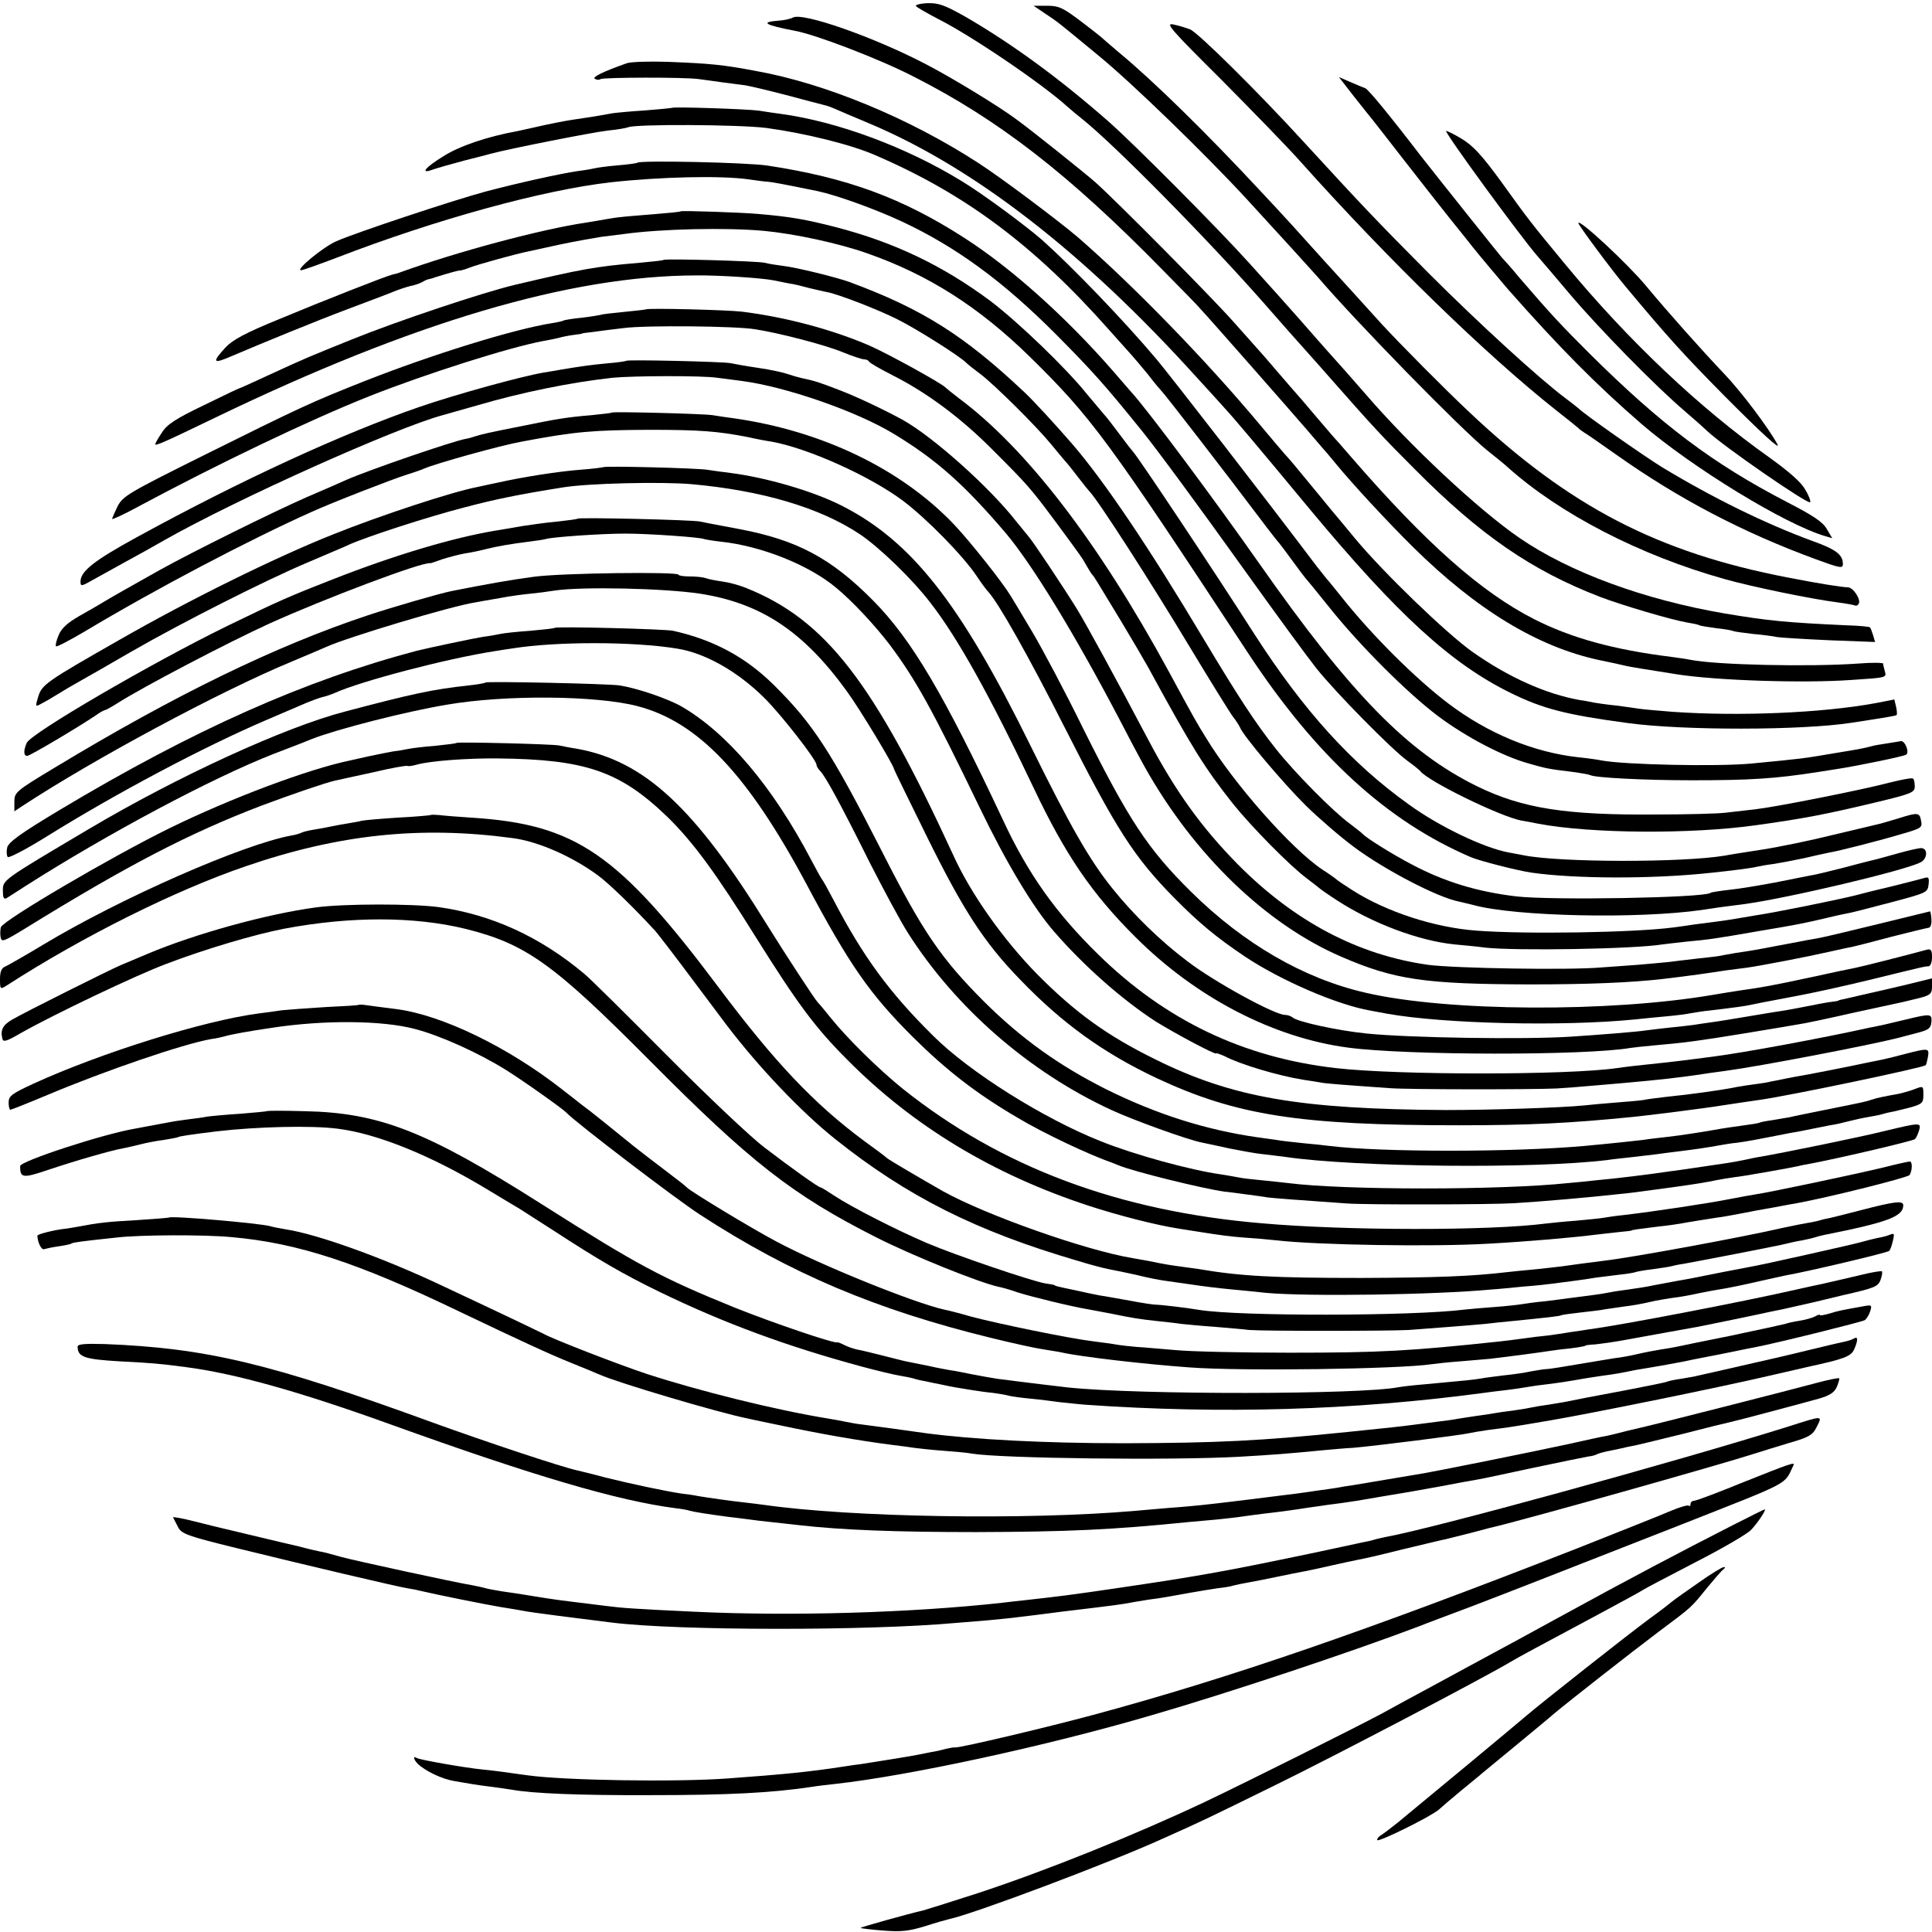
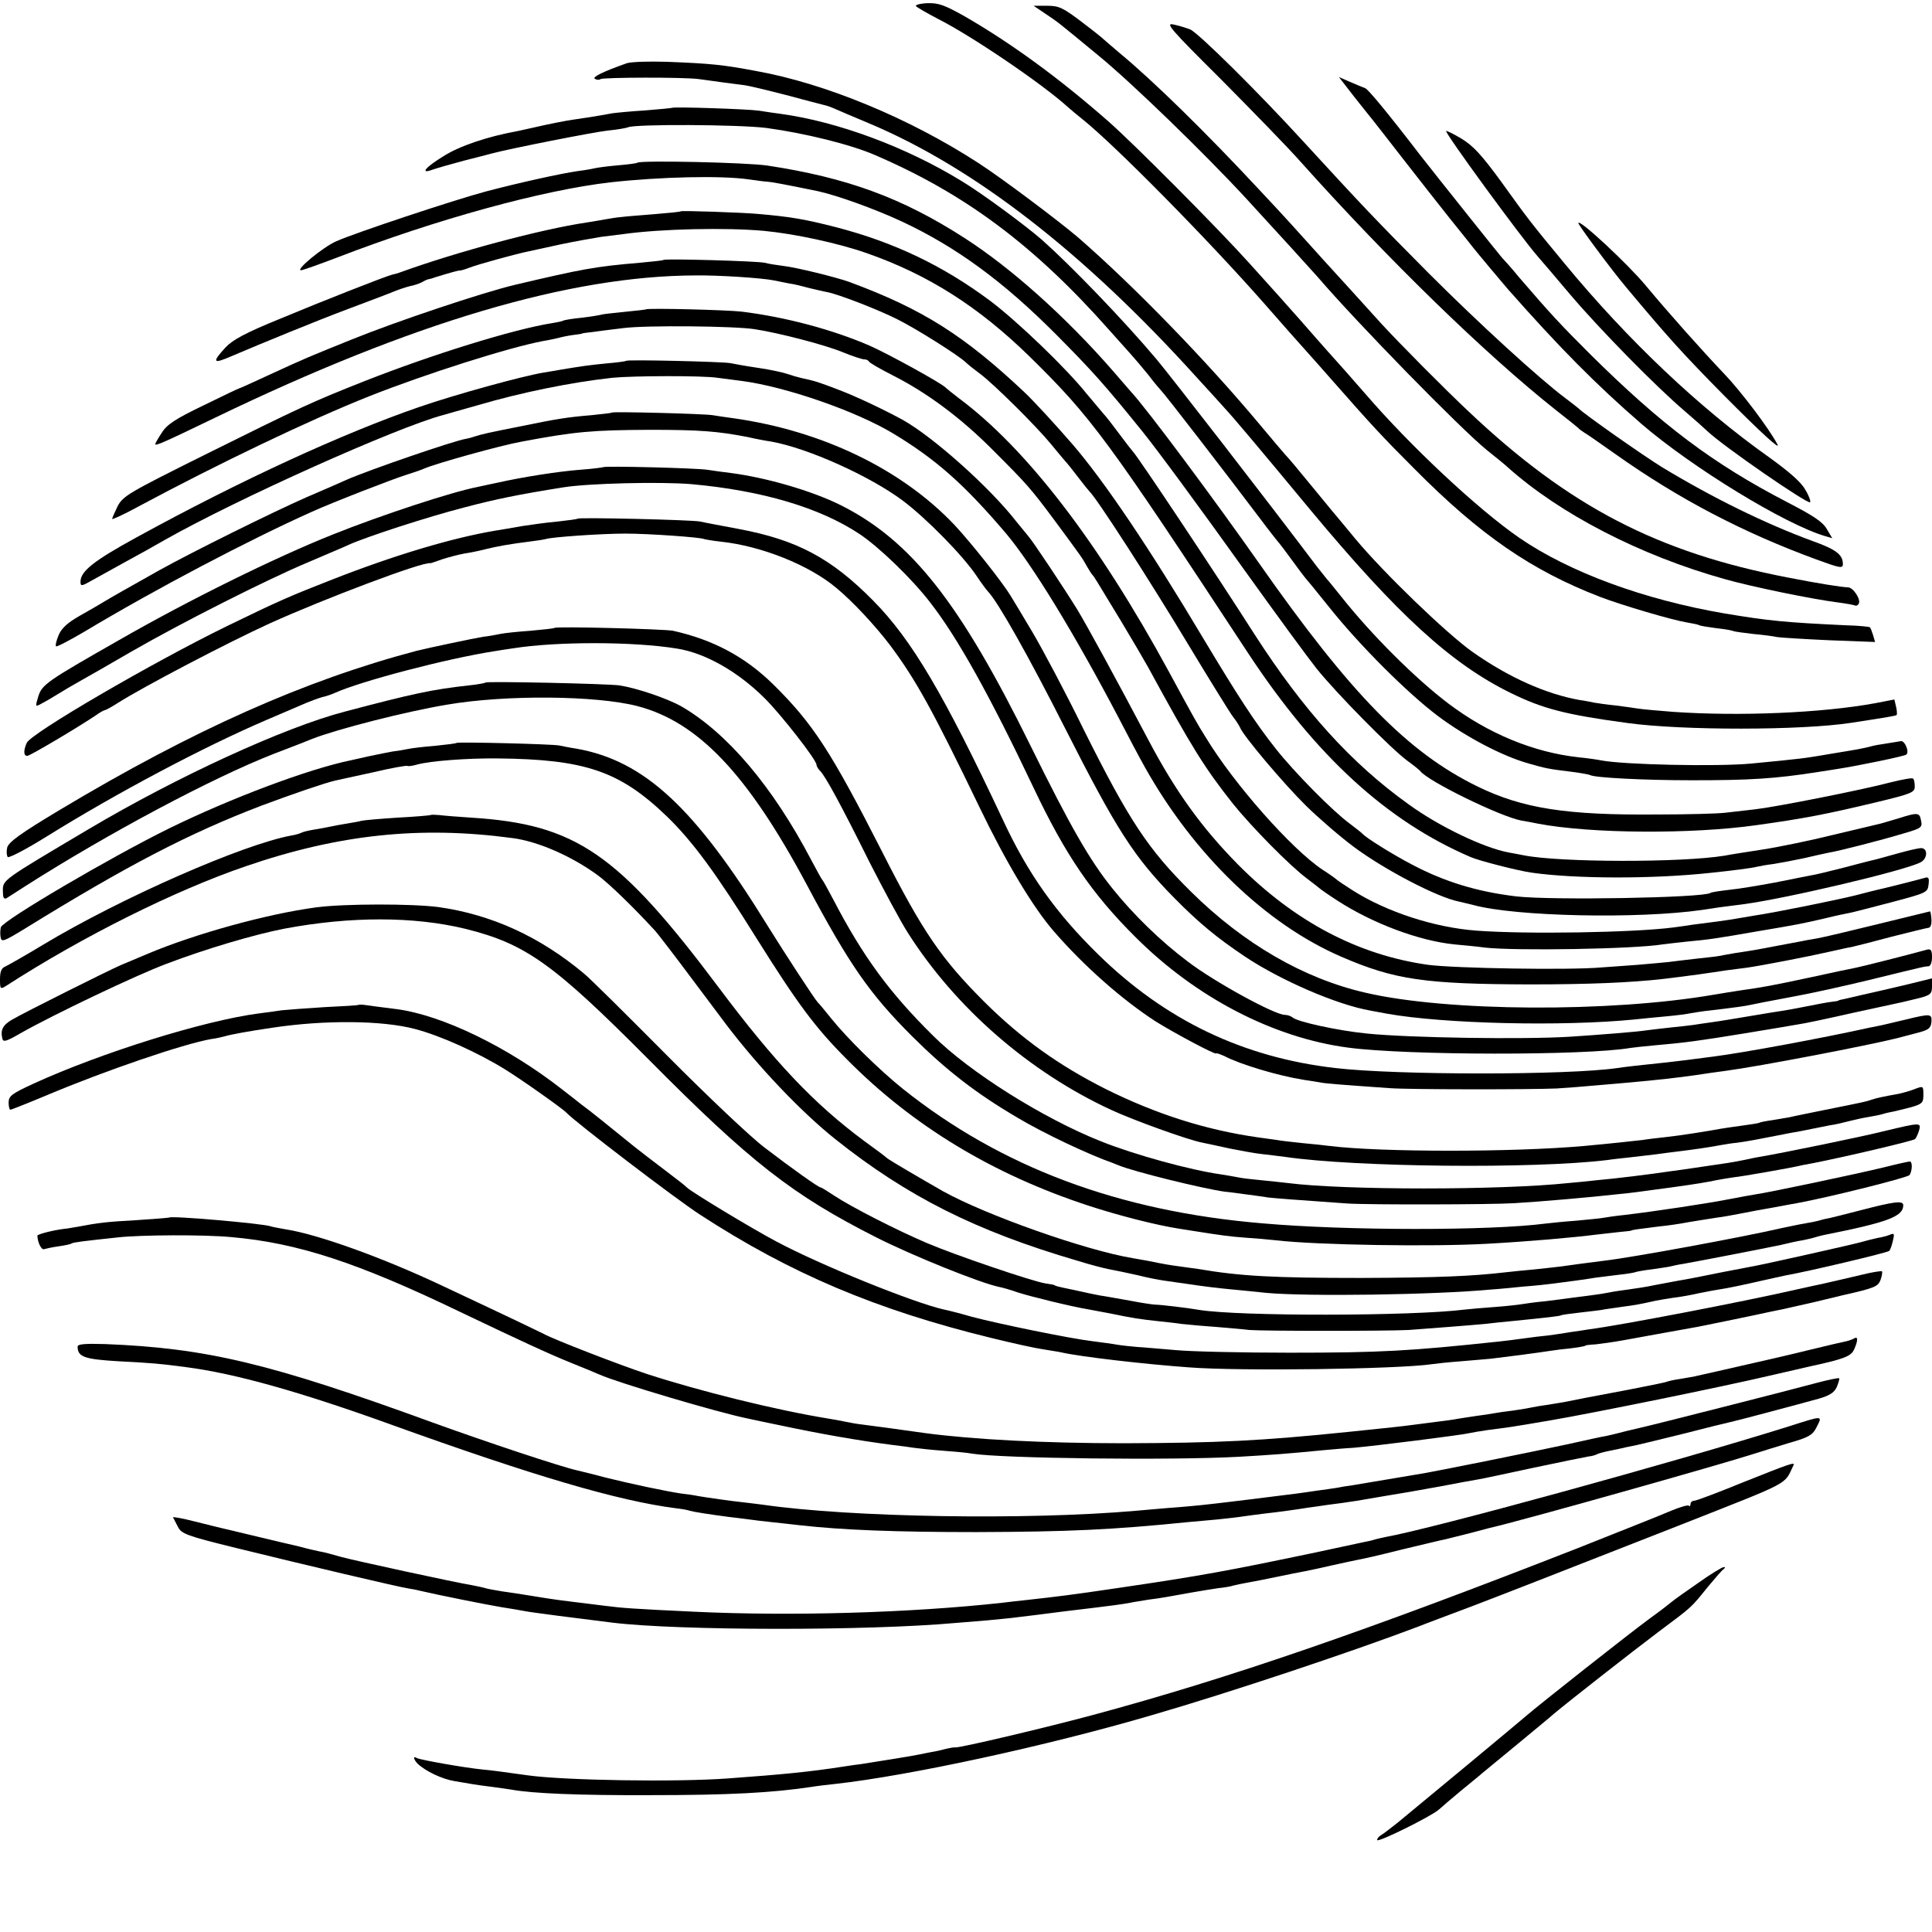
<svg xmlns="http://www.w3.org/2000/svg" version="1.0" width="672pt" height="672pt" viewBox="0 0 672 672" preserveAspectRatio="xMidYMid meet">
  <g transform="translate(0,672) scale(0.1,-0.1)" fill="#000000" stroke="none">
    <path d="M3186 6699 c2 -4 37 -24 77 -45 117 -59 363 -226 452 -307 11 -10 33 -28 48 -40 111 -88 438 -419 639 -648 39 -45 132 -150 153 -173 11 -12 49 -55 85 -96 133 -151 167 -188 280 -301 228 -230 407 -353 645 -445 79 -30 249 -80 302 -89 19 -3 38 -7 42 -9 4 -3 31 -7 61 -11 29 -3 56 -8 59 -10 4 -2 34 -6 68 -10 34 -3 72 -8 85 -11 13 -2 94 -7 182 -11 l158 -6 -7 24 c-4 13 -9 26 -11 27 -1 2 -38 6 -81 7 -216 10 -273 16 -423 41 -281 48 -540 143 -715 263 -144 99 -380 320 -535 500 -54 62 -84 96 -138 156 -15 17 -54 61 -87 99 -33 37 -69 78 -80 90 -11 12 -56 62 -100 111 -105 117 -401 415 -490 493 -172 151 -338 272 -501 366 -68 38 -89 46 -127 45 -26 -1 -44 -6 -41 -10z" />
    <path d="M3635 6673 c49 -33 35 -22 183 -144 119 -97 375 -346 517 -500 114 -124 225 -246 247 -271 139 -162 497 -528 589 -603 34 -27 67 -54 73 -60 182 -163 461 -307 754 -389 95 -27 305 -70 392 -81 30 -4 58 -9 62 -11 4 -2 10 0 13 6 9 14 -19 57 -37 57 -24 1 -101 13 -208 34 -454 87 -762 247 -1111 577 -77 72 -242 238 -306 308 -28 31 -161 178 -198 218 -90 100 -131 146 -224 245 -186 200 -370 380 -486 476 -33 28 -62 53 -65 56 -3 3 -36 29 -73 57 -60 45 -74 52 -115 52 l-47 0 40 -27z" />
-     <path d="M2758 6659 c-9 -5 -32 -10 -52 -11 -63 -5 -45 -15 58 -35 73 -13 294 -98 411 -158 298 -151 543 -341 870 -675 66 -67 125 -127 130 -134 33 -35 328 -371 370 -420 28 -33 55 -64 60 -70 6 -6 23 -27 39 -46 56 -69 183 -206 271 -293 221 -218 433 -347 648 -393 39 -8 81 -17 92 -20 17 -4 62 -11 175 -29 137 -22 443 -32 610 -20 123 8 122 8 116 30 -3 11 -6 23 -6 27 0 3 -39 4 -87 0 -168 -12 -492 -5 -583 13 -14 3 -43 7 -65 10 -202 25 -350 66 -478 131 -185 94 -376 263 -637 564 -30 35 -59 68 -65 74 -5 6 -35 41 -65 76 -30 36 -57 67 -60 70 -3 3 -32 37 -65 75 -33 39 -62 72 -65 75 -3 3 -43 48 -89 100 -79 89 -404 417 -481 486 -34 30 -221 180 -275 219 -60 45 -226 146 -315 192 -180 94 -428 181 -462 162z" />
    <path d="M4247 6444 c109 -110 235 -239 278 -288 307 -343 643 -669 885 -861 41 -32 77 -61 80 -64 3 -4 12 -10 21 -16 9 -5 59 -40 110 -76 219 -155 443 -272 697 -365 82 -30 92 -32 92 -16 0 33 -24 51 -105 80 -164 60 -349 151 -524 257 -68 42 -273 186 -291 205 -3 3 -23 18 -45 35 -90 67 -301 260 -475 434 -182 183 -235 239 -435 457 -158 173 -369 382 -396 392 -13 5 -39 13 -58 17 -29 6 -9 -17 166 -191z" />
    <path d="M2180 6500 c-82 -29 -121 -48 -111 -54 6 -4 15 -5 20 -1 11 6 288 7 341 0 19 -3 55 -7 80 -11 25 -3 59 -8 77 -10 17 -2 83 -18 145 -34 62 -17 122 -32 133 -35 11 -2 29 -9 40 -14 11 -5 65 -28 120 -51 365 -154 745 -449 1135 -880 47 -51 92 -101 100 -110 30 -32 120 -139 299 -355 303 -364 490 -535 697 -636 110 -54 190 -75 406 -104 190 -26 603 -26 778 1 130 20 153 24 157 27 2 3 1 16 -2 29 l-6 25 -67 -13 c-186 -34 -472 -46 -703 -30 -53 4 -106 9 -119 11 -12 2 -48 7 -79 11 -31 3 -65 8 -76 10 -11 2 -33 7 -50 9 -118 21 -248 79 -374 168 -90 64 -307 273 -407 393 -32 39 -68 82 -79 95 -11 13 -40 49 -65 79 -61 74 -82 100 -100 119 -8 9 -48 56 -88 104 -187 224 -441 485 -632 651 -68 58 -269 209 -347 259 -240 156 -533 277 -773 320 -117 22 -157 26 -310 32 -63 2 -126 0 -140 -5z" />
    <path d="M4709 6385 c29 -37 59 -74 67 -84 7 -9 55 -70 106 -136 51 -66 124 -158 161 -205 38 -47 74 -92 80 -100 14 -18 108 -130 122 -146 181 -205 307 -332 465 -469 177 -152 499 -349 639 -390 l24 -7 -19 32 c-14 25 -48 47 -139 94 -256 133 -434 266 -686 516 -101 101 -133 135 -244 264 -27 33 -55 64 -61 70 -9 10 -226 282 -280 351 -119 155 -184 233 -195 238 -8 3 -32 13 -53 22 l-39 17 52 -67z" />
    <path d="M2338 6345 c-2 -1 -43 -5 -93 -9 -49 -3 -101 -8 -115 -10 -48 -9 -105 -18 -135 -22 -28 -4 -85 -15 -145 -29 -14 -3 -36 -8 -50 -11 -105 -19 -202 -52 -257 -87 -64 -39 -84 -64 -38 -47 14 5 63 19 108 31 45 11 89 23 97 25 63 17 357 75 405 80 33 3 64 9 69 11 20 12 386 10 481 -2 134 -18 296 -58 380 -95 313 -135 553 -314 814 -609 31 -35 65 -73 76 -85 11 -12 38 -44 60 -71 21 -28 42 -52 45 -55 7 -5 237 -303 340 -440 35 -47 67 -87 70 -90 3 -3 23 -30 45 -60 22 -30 42 -57 45 -60 3 -3 41 -49 84 -103 107 -134 273 -299 378 -378 98 -73 224 -139 313 -164 63 -18 66 -19 155 -30 30 -4 58 -9 61 -11 16 -9 185 -18 354 -18 199 0 288 5 440 29 17 3 48 7 70 11 65 10 226 43 235 49 13 8 -5 51 -19 47 -7 -1 -28 -5 -49 -8 -20 -3 -45 -7 -54 -10 -10 -3 -30 -7 -45 -10 -16 -3 -53 -9 -83 -14 -112 -19 -104 -18 -290 -36 -120 -11 -441 -4 -520 11 -14 3 -50 8 -80 11 -155 17 -313 82 -451 186 -114 86 -268 239 -374 373 -22 27 -44 55 -50 61 -5 6 -21 26 -35 44 -181 240 -506 659 -557 720 -117 139 -298 326 -398 415 -57 50 -210 163 -280 205 -192 118 -431 207 -630 234 -16 2 -50 7 -75 11 -43 6 -297 14 -302 10z" />
    <path d="M5030 6264 c0 -13 258 -366 317 -434 12 -14 64 -74 115 -135 102 -120 297 -319 398 -405 35 -30 71 -62 79 -70 56 -53 349 -255 357 -247 3 3 -4 23 -17 44 -14 26 -57 63 -125 112 -244 173 -491 407 -710 672 -119 144 -127 154 -221 285 -70 96 -99 127 -140 152 -29 17 -53 29 -53 26z" />
    <path d="M2217 6154 c-2 -2 -32 -6 -67 -9 -36 -3 -72 -8 -80 -10 -8 -2 -35 -7 -60 -10 -62 -9 -206 -41 -320 -71 -112 -30 -455 -144 -520 -173 -46 -20 -144 -101 -123 -101 6 0 62 20 125 44 345 133 716 235 953 262 173 19 383 24 480 10 28 -4 57 -8 65 -8 13 -1 54 -8 175 -33 68 -15 196 -61 291 -105 190 -89 353 -208 539 -395 125 -126 168 -174 298 -335 51 -63 194 -257 357 -485 106 -148 218 -301 249 -340 68 -85 261 -281 316 -321 22 -16 42 -32 45 -36 26 -35 278 -158 351 -172 13 -2 40 -7 59 -11 185 -35 535 -37 760 -5 165 23 243 38 418 80 121 29 132 34 132 54 0 13 -2 25 -6 28 -3 3 -37 -3 -77 -13 -102 -27 -401 -86 -472 -94 -33 -4 -80 -9 -105 -12 -25 -3 -130 -6 -235 -6 -317 -3 -470 21 -627 98 -241 118 -439 320 -758 775 -155 221 -391 538 -445 596 -5 6 -35 40 -65 75 -163 187 -353 357 -515 461 -217 140 -409 210 -685 252 -72 11 -444 19 -453 10z" />
    <path d="M2368 5985 c-2 -2 -43 -6 -93 -10 -49 -4 -101 -8 -115 -10 -14 -1 -38 -5 -55 -8 -16 -3 -46 -8 -65 -11 -156 -23 -449 -101 -650 -174 -8 -3 -19 -6 -25 -7 -24 -6 -243 -92 -389 -153 -123 -50 -167 -74 -192 -101 -48 -52 -43 -58 21 -30 103 44 303 126 405 164 69 26 141 53 160 61 19 8 45 16 57 19 12 2 30 8 40 13 10 6 21 11 25 11 4 1 13 3 20 6 55 17 84 25 88 24 3 0 18 4 33 10 31 12 166 49 207 57 14 3 63 14 110 24 47 10 110 21 140 26 30 4 66 8 80 10 130 18 354 23 487 11 106 -10 260 -43 359 -78 214 -75 389 -187 565 -359 216 -212 271 -287 761 -1033 236 -358 482 -583 773 -708 29 -13 163 -47 210 -54 151 -22 422 -23 625 -1 77 8 146 17 160 21 8 2 35 7 60 10 25 4 72 13 105 20 33 8 71 16 85 19 37 6 185 44 261 67 62 18 66 21 61 44 -5 29 -11 30 -77 9 -27 -8 -57 -17 -65 -19 -8 -2 -80 -19 -160 -38 -80 -20 -192 -43 -250 -52 -58 -9 -116 -18 -130 -21 -149 -25 -576 -24 -700 1 -14 3 -38 7 -53 10 -86 16 -241 90 -347 167 -200 143 -366 327 -536 591 -134 210 -408 622 -424 637 -3 3 -24 30 -47 61 -23 31 -47 62 -55 70 -7 8 -33 39 -58 69 -72 90 -241 252 -335 323 -165 123 -334 204 -538 257 -106 27 -155 36 -272 46 -56 5 -264 12 -267 9z" />
    <path d="M5490 5944 c0 -7 113 -160 166 -223 148 -177 198 -232 339 -375 130 -131 201 -196 187 -171 -29 55 -129 187 -185 245 -77 81 -193 211 -272 306 -63 76 -235 236 -235 218z" />
    <path d="M2308 5816 c-1 -2 -39 -6 -83 -10 -155 -13 -202 -22 -435 -77 -113 -27 -409 -126 -567 -190 -151 -61 -159 -64 -287 -123 -54 -25 -100 -46 -102 -46 -2 0 -59 -27 -126 -60 -98 -47 -128 -67 -145 -95 -13 -19 -23 -37 -23 -40 0 -7 32 7 210 93 686 331 1233 493 1670 494 82 1 230 -9 270 -17 14 -3 39 -8 55 -11 17 -2 48 -10 70 -16 22 -5 50 -12 62 -14 38 -7 178 -61 245 -95 66 -33 212 -125 238 -150 8 -8 31 -26 50 -40 48 -36 196 -183 245 -243 22 -27 45 -54 50 -60 6 -6 26 -31 45 -56 19 -25 37 -47 40 -50 26 -25 208 -307 345 -535 76 -126 146 -239 155 -250 9 -11 19 -27 23 -35 10 -28 151 -195 230 -273 44 -43 118 -107 165 -142 107 -80 293 -177 367 -191 6 -1 28 -7 50 -12 146 -40 573 -49 795 -17 14 2 41 6 60 9 19 2 58 8 85 11 150 20 565 118 616 146 24 13 25 49 1 49 -9 0 -49 -9 -87 -20 -39 -11 -79 -22 -90 -24 -11 -3 -56 -14 -100 -26 -44 -11 -92 -23 -107 -25 -15 -3 -72 -14 -126 -25 -54 -10 -125 -22 -157 -25 -33 -4 -63 -8 -66 -11 -28 -17 -551 -26 -674 -12 -136 16 -251 51 -364 111 -69 36 -158 92 -171 106 -3 4 -23 19 -45 36 -59 43 -194 180 -257 260 -73 92 -133 185 -253 385 -186 312 -343 545 -454 674 -57 66 -137 153 -167 181 -210 198 -355 290 -609 384 -47 17 -186 51 -230 56 -22 3 -51 7 -65 11 -26 6 -346 15 -352 10z" />
    <path d="M2247 5644 c-1 -1 -36 -5 -77 -9 -41 -4 -77 -8 -80 -10 -3 -1 -32 -6 -65 -10 -32 -3 -62 -8 -65 -10 -3 -2 -21 -6 -40 -9 -133 -21 -417 -109 -653 -202 -184 -73 -219 -89 -555 -256 -265 -132 -284 -143 -303 -179 -10 -21 -19 -41 -19 -44 0 -3 42 16 93 44 276 148 593 300 802 383 197 78 487 170 605 192 14 2 36 7 50 10 14 4 39 9 55 11 17 2 30 4 30 5 0 1 16 3 35 5 19 3 69 9 110 14 78 10 385 7 455 -4 85 -13 246 -55 306 -80 34 -14 68 -25 75 -25 7 0 14 -3 16 -7 2 -5 39 -26 82 -48 119 -60 238 -148 350 -261 117 -117 130 -131 214 -244 96 -130 96 -130 112 -159 8 -14 17 -28 20 -31 6 -6 8 -10 99 -160 38 -63 80 -135 94 -160 153 -281 197 -351 295 -475 65 -81 199 -217 257 -260 22 -17 42 -32 45 -35 3 -3 30 -22 61 -42 123 -80 286 -141 409 -153 30 -3 78 -7 105 -11 109 -12 519 -5 617 11 13 2 52 6 87 10 75 7 97 10 246 36 137 23 152 26 234 45 36 9 75 17 86 19 11 2 76 19 145 37 121 32 125 34 128 61 3 24 0 28 -15 23 -24 -7 -144 -37 -163 -41 -8 -2 -42 -10 -75 -19 -64 -16 -280 -60 -355 -71 -25 -4 -54 -9 -65 -11 -11 -2 -38 -6 -60 -9 -22 -3 -60 -8 -85 -11 -24 -4 -56 -8 -70 -10 -139 -18 -513 -24 -685 -11 -146 11 -312 65 -430 140 -27 17 -52 34 -55 37 -3 3 -25 19 -50 35 -107 71 -308 298 -406 460 -30 48 -42 69 -129 230 -246 452 -496 776 -730 950 -22 17 -42 33 -45 36 -11 14 -202 119 -266 147 -127 55 -290 99 -444 118 -49 6 -327 13 -333 8z" />
    <path d="M2178 5465 c-2 -2 -32 -6 -68 -9 -62 -6 -88 -10 -155 -21 -16 -3 -46 -8 -65 -11 -76 -13 -302 -75 -430 -119 -267 -92 -622 -255 -985 -454 -148 -81 -195 -118 -195 -154 0 -17 3 -17 43 6 23 13 74 41 112 62 39 21 102 56 140 78 253 143 802 389 965 433 8 2 62 18 120 34 153 45 325 80 470 96 71 7 313 8 365 0 22 -3 60 -8 85 -11 152 -20 396 -104 527 -183 149 -90 246 -176 391 -346 92 -109 238 -348 392 -641 34 -66 76 -145 93 -175 171 -304 421 -545 683 -658 185 -80 290 -95 654 -96 203 0 351 6 465 19 93 11 162 21 220 30 22 3 54 7 70 9 50 7 211 38 290 56 28 6 61 14 75 16 14 3 77 19 140 36 63 16 121 30 128 31 7 0 11 12 10 29 -1 15 -3 28 -5 28 -1 0 -82 -20 -180 -44 -98 -24 -194 -47 -213 -50 -19 -3 -46 -8 -60 -11 -14 -3 -50 -9 -80 -15 -30 -6 -64 -12 -75 -14 -11 -2 -42 -7 -70 -11 -27 -5 -52 -9 -55 -10 -3 -1 -36 -5 -75 -9 -38 -4 -83 -10 -100 -12 -16 -2 -66 -6 -110 -10 -44 -3 -100 -7 -125 -9 -114 -10 -510 -3 -602 9 -244 34 -466 151 -663 350 -125 127 -216 253 -310 431 -120 227 -212 395 -248 455 -47 76 -156 240 -171 256 -6 7 -24 29 -41 50 -91 117 -286 292 -394 353 -62 34 -162 82 -226 106 -68 26 -80 30 -127 40 -13 3 -34 9 -48 14 -14 5 -59 15 -100 21 -41 6 -86 14 -100 17 -27 5 -357 13 -362 8z" />
    <path d="M2128 5285 c-2 -2 -33 -5 -70 -9 -84 -7 -121 -13 -238 -37 -127 -25 -142 -29 -165 -36 -11 -4 -26 -8 -33 -9 -47 -8 -345 -111 -417 -143 -11 -5 -74 -33 -140 -61 -118 -52 -393 -188 -510 -253 -112 -63 -160 -90 -190 -108 -16 -10 -56 -33 -88 -51 -42 -24 -63 -43 -73 -67 -8 -19 -12 -36 -9 -39 2 -3 46 20 97 50 252 151 574 320 793 418 73 33 284 115 330 129 22 7 49 16 60 21 41 18 267 81 340 94 186 35 245 40 445 41 175 0 236 -5 340 -25 30 -7 68 -14 83 -16 128 -23 343 -120 458 -206 81 -61 207 -189 255 -260 16 -24 34 -49 41 -56 35 -37 142 -227 266 -472 181 -357 241 -451 383 -595 85 -86 147 -137 244 -202 124 -83 321 -168 436 -188 22 -4 48 -9 59 -11 197 -35 607 -45 860 -20 28 3 78 8 112 11 34 3 72 8 85 11 13 2 41 7 63 9 100 12 121 15 145 20 28 6 28 6 155 30 50 9 164 34 255 56 200 49 192 47 208 48 7 1 12 14 12 32 0 24 -4 29 -17 26 -61 -17 -231 -60 -248 -63 -11 -2 -83 -17 -160 -34 -136 -29 -164 -34 -242 -45 -21 -3 -63 -10 -93 -15 -360 -62 -927 -59 -1210 7 -215 49 -425 171 -607 351 -150 148 -216 248 -375 567 -62 127 -143 279 -178 338 -36 60 -69 116 -75 125 -27 45 -137 184 -195 246 -184 194 -459 327 -767 371 -23 3 -57 8 -75 11 -33 5 -345 13 -350 9z" />
    <path d="M2098 5095 c-2 -1 -38 -6 -81 -9 -76 -6 -198 -25 -287 -45 -25 -5 -56 -12 -70 -15 -88 -17 -335 -98 -502 -165 -201 -80 -503 -229 -745 -368 -251 -143 -267 -154 -280 -196 -11 -36 -10 -36 10 -25 12 6 38 21 57 33 19 12 55 33 80 47 25 14 104 59 176 101 175 101 474 252 615 311 62 27 128 54 144 62 63 28 275 97 400 129 110 29 188 45 345 70 88 14 336 20 445 11 244 -22 445 -81 584 -173 68 -45 183 -156 246 -238 96 -123 208 -325 360 -645 110 -232 202 -368 355 -520 210 -210 480 -350 740 -384 203 -27 823 -28 981 -1 13 2 51 6 84 9 105 9 156 16 315 42 85 14 169 28 185 31 17 2 102 20 190 40 88 19 167 36 175 38 8 2 34 8 58 14 37 10 42 15 42 40 l0 28 -77 -19 c-43 -10 -87 -21 -98 -23 -11 -3 -41 -9 -66 -15 -26 -6 -55 -13 -65 -15 -11 -2 -19 -4 -19 -5 0 -1 -9 -3 -20 -4 -19 -2 -54 -9 -115 -21 -14 -3 -38 -7 -55 -10 -16 -2 -69 -11 -117 -19 -48 -8 -107 -18 -130 -21 -24 -3 -54 -8 -68 -10 -14 -2 -50 -6 -80 -9 -30 -3 -68 -8 -85 -10 -31 -5 -171 -16 -265 -22 -161 -10 -556 -4 -705 11 -101 10 -243 41 -259 56 -6 5 -18 9 -27 9 -35 0 -244 114 -337 185 -95 71 -191 165 -263 255 -79 98 -147 217 -284 495 -246 500 -416 715 -661 838 -98 49 -258 96 -384 112 -25 3 -61 8 -80 11 -39 6 -357 14 -362 9z" />
    <path d="M2009 4916 c-2 -2 -33 -6 -69 -10 -36 -3 -92 -11 -125 -16 -33 -6 -75 -13 -94 -16 -147 -25 -347 -84 -566 -170 -146 -57 -183 -73 -364 -161 -264 -129 -684 -374 -698 -407 -12 -27 -11 -46 2 -45 10 0 184 104 237 140 15 11 30 19 33 19 3 0 23 11 45 25 88 56 382 210 529 277 188 85 534 216 558 209 2 0 20 6 42 14 22 7 56 16 78 20 21 3 54 10 73 15 40 10 86 18 150 26 25 3 51 7 58 9 21 7 193 19 277 19 82 0 264 -13 274 -19 3 -1 29 -6 58 -9 141 -15 307 -81 402 -161 56 -46 135 -131 186 -198 91 -122 147 -223 313 -567 91 -189 185 -346 258 -430 105 -121 238 -238 354 -313 64 -40 210 -118 210 -111 0 2 12 -2 28 -9 57 -30 189 -69 277 -83 21 -3 46 -7 57 -9 18 -4 74 -8 243 -20 69 -5 490 -5 580 -1 33 2 96 7 140 11 44 4 96 8 115 10 90 8 170 17 225 25 33 5 80 12 105 15 121 16 499 89 599 114 20 5 54 14 76 20 33 9 41 15 43 36 2 29 -2 30 -88 9 -36 -9 -74 -17 -85 -20 -11 -2 -29 -6 -40 -8 -167 -37 -437 -87 -545 -101 -82 -11 -125 -16 -160 -20 -98 -10 -148 -16 -175 -20 -171 -25 -765 -25 -980 0 -321 37 -591 166 -825 395 -147 144 -244 280 -331 467 -206 439 -318 628 -451 763 -147 149 -266 212 -468 250 -58 11 -118 22 -135 26 -32 6 -420 15 -426 10z" />
-     <path d="M1858 4714 c-82 -11 -162 -25 -288 -50 -44 -9 -202 -55 -290 -84 -322 -107 -671 -277 -1088 -529 -138 -83 -142 -87 -142 -120 l0 -33 27 18 c250 164 687 399 938 503 55 23 109 46 120 51 75 34 438 143 520 155 11 2 49 9 85 15 36 7 83 13 105 15 22 2 60 7 85 11 96 14 379 8 505 -11 212 -33 360 -131 511 -340 44 -60 164 -259 164 -271 0 -2 52 -108 115 -236 126 -255 198 -366 323 -495 148 -154 291 -256 475 -343 278 -130 498 -164 1052 -164 243 0 384 7 604 29 53 5 257 31 311 40 35 5 111 17 135 20 104 15 563 111 573 120 2 1 5 14 8 29 5 31 2 31 -80 10 -33 -9 -70 -18 -81 -20 -11 -2 -31 -6 -45 -9 -64 -14 -222 -45 -260 -51 -14 -3 -38 -7 -55 -11 -16 -3 -37 -7 -45 -9 -52 -7 -98 -14 -115 -18 -42 -8 -147 -23 -228 -31 -32 -4 -68 -8 -80 -11 -12 -2 -56 -6 -97 -9 -41 -3 -91 -8 -110 -10 -80 -8 -326 -16 -480 -16 -508 3 -743 43 -1011 176 -169 83 -279 163 -411 296 -116 118 -231 279 -292 414 -278 604 -444 819 -721 930 -22 9 -58 19 -80 22 -22 3 -49 8 -60 12 -11 4 -37 6 -57 6 -21 0 -38 3 -38 6 0 11 -407 6 -502 -7z" />
    <path d="M1929 4536 c-2 -2 -40 -6 -84 -10 -44 -3 -91 -8 -105 -11 -14 -3 -41 -8 -60 -10 -31 -5 -188 -38 -232 -49 -389 -103 -774 -274 -1240 -553 -137 -82 -178 -112 -183 -131 -3 -14 -2 -28 2 -33 4 -4 64 27 133 70 244 152 548 313 765 406 61 26 124 53 140 60 17 7 41 16 55 20 14 3 34 10 45 15 91 41 388 119 555 145 19 3 49 8 65 10 151 24 418 24 570 -1 96 -15 209 -78 303 -171 57 -56 182 -216 182 -233 0 -5 6 -15 13 -22 18 -18 71 -115 172 -318 49 -96 108 -206 133 -245 166 -261 422 -484 708 -616 78 -36 264 -103 314 -113 14 -3 58 -12 98 -21 40 -8 90 -17 110 -19 20 -2 57 -7 82 -10 246 -36 866 -42 1120 -11 19 3 58 7 85 10 28 3 66 8 85 10 19 3 54 7 77 10 49 6 106 14 148 22 17 3 41 7 55 8 38 5 79 13 140 25 30 6 66 13 80 15 14 3 36 7 50 10 14 3 39 8 55 11 17 2 46 9 65 14 19 5 51 12 70 15 19 3 43 8 52 11 9 3 25 6 35 8 10 2 37 9 61 15 37 11 42 15 42 41 0 34 1 34 -35 20 -14 -5 -38 -12 -53 -15 -51 -9 -74 -14 -92 -20 -21 -7 -20 -7 -160 -35 -58 -12 -114 -23 -125 -26 -10 -2 -37 -6 -59 -10 -22 -3 -43 -7 -46 -9 -3 -2 -29 -6 -59 -10 -30 -4 -63 -9 -75 -11 -43 -8 -143 -24 -191 -29 -27 -3 -63 -7 -80 -10 -27 -3 -106 -12 -205 -21 -245 -22 -707 -22 -885 0 -16 2 -59 7 -95 10 -36 4 -76 8 -90 11 -14 2 -43 6 -65 9 -182 26 -354 81 -529 168 -163 82 -293 175 -422 303 -150 150 -214 243 -355 521 -178 349 -240 446 -380 584 -98 96 -209 155 -348 186 -29 6 -406 16 -412 10z" />
    <path d="M1689 4346 c-2 -2 -28 -7 -58 -10 -128 -14 -196 -29 -431 -91 -211 -55 -583 -226 -890 -408 -302 -179 -300 -177 -300 -215 0 -24 3 -31 13 -26 6 4 37 24 67 43 284 181 649 376 865 460 61 23 119 46 131 51 87 34 325 95 469 119 204 35 519 32 662 -5 211 -55 383 -236 588 -619 150 -282 220 -382 369 -531 118 -117 221 -197 364 -281 90 -54 251 -130 332 -158 3 -1 12 -5 20 -8 52 -22 292 -81 370 -92 14 -1 49 -6 79 -10 30 -4 61 -8 70 -10 14 -2 117 -10 276 -21 70 -5 507 -4 582 1 87 5 271 21 358 31 53 5 63 7 190 24 94 13 121 18 155 25 14 3 41 7 60 10 31 3 199 33 225 39 6 2 28 6 50 10 108 21 351 78 356 84 4 4 10 17 14 30 8 28 5 28 -120 -2 -84 -21 -348 -75 -435 -90 -14 -2 -36 -7 -50 -10 -14 -3 -41 -8 -60 -11 -82 -12 -167 -25 -200 -29 -66 -10 -195 -26 -255 -31 -33 -4 -78 -8 -100 -10 -235 -25 -780 -25 -975 0 -19 2 -61 7 -94 10 -32 3 -68 7 -80 10 -11 2 -38 7 -58 10 -107 15 -301 68 -418 115 -200 79 -458 241 -585 368 -151 149 -244 276 -346 472 -19 36 -36 67 -39 70 -3 3 -20 34 -39 70 -134 255 -292 441 -451 533 -50 28 -153 63 -215 73 -46 6 -460 15 -466 10z" />
    <path d="M1588 4136 c-1 -2 -34 -6 -73 -10 -38 -3 -81 -8 -95 -11 -14 -3 -38 -7 -55 -9 -16 -3 -52 -10 -80 -16 -27 -6 -58 -13 -67 -15 -145 -30 -415 -131 -631 -237 -203 -100 -574 -318 -584 -343 -2 -8 -3 -23 -1 -34 3 -19 9 -17 83 28 361 223 574 333 825 429 107 40 221 79 256 87 10 2 70 15 133 29 63 15 116 24 118 22 3 -2 18 0 35 5 45 12 169 22 278 21 306 -3 426 -44 591 -203 89 -87 168 -194 310 -422 143 -228 204 -311 316 -423 229 -231 507 -399 840 -508 104 -34 237 -68 316 -80 20 -3 52 -8 70 -11 70 -11 104 -16 159 -20 32 -2 79 -6 105 -9 147 -17 548 -23 738 -12 144 8 293 21 380 32 22 2 58 7 80 9 22 2 40 4 40 5 0 2 23 5 95 14 30 3 64 8 75 10 31 6 103 17 128 21 12 1 51 8 87 15 36 7 72 14 80 15 8 1 33 6 55 10 22 4 47 9 55 10 114 21 386 89 392 98 10 16 10 47 1 47 -5 0 -46 -9 -93 -21 -109 -26 -399 -87 -442 -93 -18 -3 -58 -10 -88 -16 -81 -16 -261 -43 -370 -56 -30 -3 -63 -8 -74 -10 -10 -2 -53 -6 -95 -10 -42 -3 -89 -8 -106 -10 -193 -25 -691 -25 -985 1 -499 42 -908 195 -1250 468 -81 65 -194 176 -250 246 -19 24 -40 49 -46 55 -12 13 -113 168 -174 266 -254 412 -429 574 -665 616 -22 3 -49 9 -60 11 -23 5 -351 13 -357 9z" />
    <path d="M1498 3885 c-2 -1 -54 -6 -116 -9 -61 -4 -118 -9 -125 -11 -6 -2 -28 -6 -47 -9 -19 -3 -46 -8 -60 -11 -14 -3 -41 -8 -60 -11 -19 -3 -38 -8 -43 -11 -4 -2 -19 -7 -33 -9 -169 -31 -593 -217 -864 -380 -63 -38 -123 -72 -132 -76 -13 -5 -18 -18 -18 -44 0 -35 1 -36 23 -22 265 171 586 331 832 415 323 111 607 141 927 98 88 -11 207 -63 298 -130 37 -27 124 -111 200 -194 8 -9 66 -84 127 -166 62 -83 116 -155 120 -160 111 -146 259 -302 378 -397 251 -200 490 -320 842 -423 45 -14 95 -27 112 -30 17 -3 60 -12 96 -20 35 -9 77 -17 92 -19 16 -2 60 -9 98 -14 39 -6 97 -13 130 -16 33 -3 92 -9 130 -13 143 -13 584 -7 785 12 19 1 68 6 109 10 41 3 86 8 100 10 41 5 123 16 151 21 14 2 50 6 80 10 30 3 58 8 61 10 3 1 28 6 55 9 27 4 56 8 64 10 8 2 29 7 45 9 72 13 294 56 340 66 28 7 61 14 75 16 14 3 33 7 42 10 9 3 25 7 35 9 221 44 273 64 273 103 0 17 -31 13 -150 -18 -47 -12 -93 -24 -103 -26 -10 -2 -26 -5 -35 -8 -9 -3 -33 -8 -52 -11 -19 -3 -55 -11 -80 -16 -143 -33 -524 -103 -620 -114 -25 -3 -63 -8 -85 -11 -22 -3 -51 -7 -65 -9 -14 -2 -54 -6 -90 -10 -36 -3 -81 -8 -100 -10 -119 -14 -239 -19 -505 -20 -303 0 -420 6 -566 31 -15 2 -44 6 -65 9 -37 5 -50 7 -114 20 -14 2 -37 7 -51 9 -162 27 -506 148 -658 232 -77 44 -185 107 -196 116 -5 5 -41 32 -80 60 -175 130 -310 273 -505 533 -350 467 -497 568 -860 591 -47 3 -97 7 -112 9 -15 1 -28 2 -30 0z" />
    <path d="M1100 3564 c-172 -23 -421 -92 -585 -161 -33 -14 -76 -32 -95 -40 -44 -19 -334 -164 -377 -189 -33 -19 -42 -36 -35 -66 3 -14 13 -11 65 19 113 64 400 201 507 241 137 52 306 102 410 122 229 43 450 43 630 -1 208 -52 304 -120 635 -453 356 -359 502 -473 795 -621 127 -64 358 -157 424 -171 11 -2 40 -10 65 -19 46 -15 190 -50 245 -59 16 -3 52 -10 80 -15 72 -15 104 -20 161 -26 28 -3 66 -7 85 -10 19 -2 71 -7 115 -10 44 -4 98 -8 120 -11 49 -4 479 -4 555 0 68 5 211 16 265 21 22 3 65 7 95 10 120 12 165 17 170 20 3 2 34 6 69 10 34 4 72 8 84 11 12 2 40 6 62 9 38 5 53 7 115 21 14 3 41 7 60 10 19 2 60 9 90 16 30 6 62 12 70 13 28 4 85 16 146 30 34 8 73 16 86 19 75 13 354 79 359 85 4 3 9 19 13 35 6 25 5 28 -11 21 -10 -4 -29 -9 -43 -11 -14 -3 -38 -9 -55 -14 -28 -8 -322 -74 -375 -84 -28 -5 -172 -33 -210 -41 -14 -3 -38 -7 -55 -10 -16 -3 -52 -10 -80 -15 -27 -6 -68 -12 -90 -15 -22 -3 -51 -7 -65 -10 -14 -3 -45 -8 -70 -11 -25 -3 -56 -7 -70 -9 -14 -2 -52 -7 -85 -11 -33 -3 -69 -8 -80 -10 -11 -2 -54 -7 -95 -10 -41 -3 -88 -7 -105 -9 -181 -23 -786 -24 -925 -1 -40 7 -134 18 -150 18 -8 0 -49 6 -90 14 -41 7 -88 16 -104 18 -16 3 -55 11 -85 18 -68 14 -70 15 -73 18 -2 1 -16 4 -32 6 -48 8 -315 99 -411 140 -108 46 -264 126 -323 165 -24 16 -45 29 -48 29 -7 0 -100 66 -194 138 -47 35 -200 180 -340 321 -140 141 -270 270 -289 285 -153 128 -321 205 -506 231 -91 12 -328 12 -425 -1z" />
    <path d="M1248 3225 c-2 -2 -55 -5 -118 -8 -63 -4 -131 -9 -150 -11 -19 -3 -55 -8 -80 -11 -191 -25 -549 -137 -783 -244 -76 -35 -87 -43 -87 -66 0 -14 3 -25 6 -25 3 0 61 23 128 51 204 86 474 178 571 195 17 2 37 7 45 9 23 7 84 18 165 30 184 28 385 26 498 -4 89 -23 221 -83 316 -142 61 -38 199 -136 211 -149 28 -31 380 -300 465 -355 315 -205 614 -331 1010 -428 77 -19 159 -37 182 -40 22 -4 52 -8 65 -11 65 -15 290 -41 443 -52 181 -14 732 -6 845 11 14 2 59 7 100 10 41 3 89 8 105 9 73 9 152 19 170 22 11 2 43 6 70 10 52 5 90 11 90 14 0 1 16 3 35 4 19 2 62 8 95 14 73 13 219 40 260 47 31 6 202 41 246 51 13 3 35 7 49 10 14 3 66 15 115 26 50 12 92 22 95 23 111 25 122 30 131 53 5 14 7 27 5 30 -3 2 -35 -3 -71 -12 -37 -9 -99 -23 -138 -32 -40 -8 -81 -18 -92 -20 -179 -41 -604 -123 -720 -138 -11 -2 -38 -6 -60 -9 -22 -4 -58 -9 -80 -12 -22 -2 -62 -7 -90 -11 -27 -4 -63 -8 -80 -10 -310 -33 -410 -39 -730 -39 -165 0 -343 4 -395 9 -52 4 -113 10 -135 11 -22 2 -53 5 -70 8 -16 3 -55 8 -85 12 -77 9 -330 61 -420 85 -41 12 -85 23 -96 25 -104 23 -431 155 -584 237 -87 46 -298 174 -310 187 -3 4 -39 32 -80 63 -41 31 -88 67 -104 80 -88 71 -155 126 -182 145 -16 13 -47 37 -69 54 -189 148 -417 258 -575 279 -47 6 -95 12 -107 14 -13 2 -24 2 -25 1z" />
-     <path d="M928 2855 c-2 -1 -43 -5 -93 -9 -49 -3 -101 -8 -115 -10 -14 -3 -45 -7 -70 -10 -25 -3 -56 -8 -70 -11 -22 -4 -63 -12 -112 -21 -111 -19 -398 -113 -398 -130 0 -42 9 -43 98 -13 95 32 220 68 261 75 14 3 42 9 61 14 19 5 55 12 80 15 24 4 47 8 50 10 5 3 45 9 135 20 137 16 329 21 420 9 136 -17 322 -92 513 -207 57 -34 111 -67 120 -72 9 -6 62 -40 117 -75 155 -101 244 -153 370 -214 225 -109 442 -189 705 -260 52 -14 111 -28 130 -31 19 -3 43 -8 52 -11 9 -3 27 -7 40 -9 13 -3 37 -8 53 -11 17 -4 39 -8 50 -10 11 -2 36 -6 55 -9 19 -3 53 -8 75 -10 21 -3 46 -7 55 -10 8 -2 42 -7 75 -10 33 -3 78 -9 100 -12 22 -2 63 -7 90 -9 470 -33 930 -20 1385 41 19 3 55 7 80 10 25 3 59 8 75 11 17 3 46 7 65 9 33 4 75 10 130 20 14 2 43 7 65 10 39 5 62 9 115 20 14 2 41 7 60 10 19 3 69 12 110 20 41 9 86 17 100 20 14 3 48 9 75 15 28 6 59 12 70 14 82 16 371 88 381 94 6 4 15 18 19 31 7 22 5 23 -26 17 -72 -13 -85 -15 -116 -25 -18 -5 -33 -8 -33 -5 0 3 -8 0 -17 -5 -10 -5 -34 -12 -54 -15 -20 -3 -42 -8 -50 -11 -8 -2 -93 -21 -189 -41 -96 -19 -182 -37 -191 -39 -9 -2 -33 -6 -53 -9 -19 -3 -56 -10 -81 -16 -25 -6 -60 -12 -78 -14 -17 -3 -75 -12 -127 -21 -52 -9 -102 -17 -110 -17 -8 0 -33 -4 -55 -8 -22 -5 -65 -11 -95 -14 -30 -4 -66 -8 -80 -11 -25 -4 -41 -6 -195 -20 -38 -3 -79 -8 -90 -10 -130 -26 -902 -27 -1150 -1 -51 6 -153 18 -182 22 -16 2 -44 6 -63 8 -19 3 -60 10 -90 16 -30 6 -64 13 -75 14 -11 2 -45 8 -75 15 -30 6 -64 13 -75 15 -11 2 -49 12 -85 21 -36 9 -76 19 -89 21 -13 3 -34 10 -45 16 -12 6 -22 10 -24 9 -7 -6 -222 67 -357 121 -254 103 -336 147 -670 359 -400 254 -565 319 -827 324 -70 2 -128 2 -130 0z" />
    <path d="M588 2485 c-2 -1 -52 -5 -113 -9 -107 -6 -131 -9 -205 -23 -19 -3 -39 -7 -45 -7 -41 -5 -95 -19 -95 -24 1 -24 14 -50 23 -47 7 2 29 7 51 10 21 3 41 7 45 10 7 4 39 8 161 21 80 9 301 10 395 1 229 -20 438 -88 795 -260 218 -104 309 -146 388 -178 42 -17 86 -35 97 -40 62 -28 412 -132 516 -153 13 -3 65 -14 114 -24 136 -29 273 -53 390 -68 28 -3 61 -8 75 -10 14 -2 59 -7 100 -10 41 -3 86 -7 100 -10 103 -17 696 -24 930 -11 120 7 161 10 295 23 33 3 78 7 100 8 74 6 382 45 405 51 8 2 38 7 65 11 70 9 75 9 220 34 147 25 594 116 760 155 60 14 119 27 130 30 130 28 153 37 164 61 14 31 14 47 1 39 -5 -3 -18 -8 -27 -10 -10 -2 -67 -15 -128 -30 -60 -15 -168 -40 -240 -56 -71 -16 -139 -32 -150 -34 -10 -3 -37 -7 -59 -11 -22 -3 -44 -8 -48 -10 -3 -2 -67 -15 -140 -29 -135 -25 -163 -31 -208 -40 -14 -3 -43 -7 -65 -11 -22 -3 -47 -7 -55 -9 -8 -2 -37 -7 -65 -11 -27 -3 -59 -8 -70 -10 -10 -2 -37 -6 -60 -9 -22 -3 -51 -8 -65 -10 -14 -3 -45 -7 -70 -10 -25 -3 -63 -8 -85 -11 -45 -6 -75 -9 -220 -24 -311 -32 -461 -39 -785 -40 -277 0 -524 13 -690 35 -77 11 -187 26 -220 30 -19 2 -46 7 -60 10 -14 3 -41 8 -60 11 -184 30 -445 95 -630 155 -94 31 -324 120 -358 139 -16 8 -90 44 -352 167 -207 98 -435 180 -546 197 -21 4 -46 8 -54 11 -35 10 -344 37 -352 30z" />
    <path d="M270 2036 c0 -36 24 -44 145 -51 115 -6 139 -8 230 -20 172 -22 399 -86 715 -200 497 -179 789 -265 990 -291 19 -2 42 -6 50 -9 14 -4 65 -12 133 -21 15 -2 44 -5 65 -8 20 -3 62 -8 92 -11 30 -3 71 -8 90 -10 151 -17 336 -24 615 -24 320 1 474 8 740 35 28 2 73 7 100 9 28 3 66 7 85 10 19 3 53 7 75 10 55 6 125 16 155 21 14 2 45 6 70 10 25 3 70 9 100 14 30 5 70 12 88 15 79 13 103 17 202 35 58 11 116 22 130 24 14 2 102 21 195 41 94 20 179 37 190 39 12 1 25 5 30 8 6 3 28 9 50 13 22 5 45 9 50 11 6 1 21 4 35 7 14 3 88 21 165 40 77 20 151 38 165 41 27 6 223 58 306 81 38 11 54 21 63 41 6 15 10 28 8 30 -2 2 -37 -5 -78 -16 -80 -22 -584 -150 -609 -155 -8 -2 -33 -8 -55 -13 -22 -6 -51 -13 -65 -16 -14 -2 -77 -16 -140 -30 -120 -26 -443 -91 -495 -100 -16 -3 -73 -12 -125 -21 -52 -9 -108 -18 -125 -21 -16 -2 -41 -6 -55 -9 -14 -2 -45 -7 -70 -10 -25 -4 -56 -8 -70 -10 -14 -2 -50 -6 -80 -10 -30 -4 -66 -8 -80 -10 -25 -3 -104 -13 -170 -20 -19 -2 -71 -7 -115 -10 -44 -4 -96 -8 -115 -10 -379 -33 -990 -23 -1295 21 -16 2 -46 6 -65 8 -48 5 -130 17 -160 22 -14 3 -41 7 -60 9 -54 8 -177 34 -265 56 -44 12 -87 22 -95 24 -56 12 -320 100 -505 167 -565 206 -786 259 -1140 273 -70 2 -95 0 -95 -9z" />
    <path d="M6220 1758 c-403 -126 -1238 -355 -1400 -384 -14 -3 -33 -7 -42 -10 -9 -3 -25 -6 -35 -8 -10 -2 -83 -18 -163 -35 -310 -65 -402 -82 -695 -125 -162 -24 -205 -29 -312 -41 -27 -3 -66 -7 -88 -10 -319 -35 -732 -47 -1070 -31 -213 10 -252 13 -306 20 -24 3 -64 8 -89 11 -66 8 -98 12 -170 24 -36 6 -83 13 -105 16 -22 4 -48 8 -57 11 -10 3 -30 7 -45 10 -61 10 -411 86 -458 99 -27 8 -61 17 -75 19 -14 3 -45 10 -70 17 -25 6 -52 12 -60 14 -8 2 -55 13 -105 25 -49 12 -97 23 -105 25 -8 2 -50 12 -93 23 -43 11 -77 17 -75 14 2 -4 10 -19 17 -33 12 -24 30 -31 205 -74 236 -58 562 -135 596 -140 14 -2 34 -6 45 -9 55 -13 224 -47 278 -56 34 -5 72 -12 83 -14 18 -4 190 -26 304 -40 228 -28 887 -29 1195 -1 22 2 72 6 110 9 39 4 86 8 105 11 19 2 91 11 160 20 185 22 203 25 230 30 14 3 43 7 65 11 48 6 67 10 145 24 34 6 77 13 98 16 20 2 44 6 52 9 8 2 30 7 48 10 18 3 64 12 102 20 38 8 83 17 100 20 16 3 58 12 92 20 35 8 74 16 88 19 14 2 84 18 155 36 72 17 141 34 153 36 13 3 49 12 80 20 32 8 64 17 72 19 104 23 809 222 920 258 25 8 80 25 123 38 64 18 81 27 93 50 24 47 30 47 -96 7z" />
    <path d="M6065 1565 c-88 -36 -165 -65 -172 -65 -7 0 -13 -5 -13 -12 0 -6 -3 -9 -6 -5 -3 3 -31 -5 -62 -18 -32 -14 -176 -71 -322 -129 -738 -289 -1213 -453 -1688 -581 -167 -45 -468 -116 -480 -113 -4 1 -18 -2 -32 -5 -14 -4 -36 -9 -50 -11 -14 -3 -34 -7 -45 -9 -17 -4 -136 -23 -200 -33 -11 -1 -37 -5 -57 -8 -122 -19 -215 -28 -408 -42 -179 -13 -566 -7 -695 11 -100 14 -123 17 -155 20 -63 6 -220 34 -230 40 -14 9 -12 -4 2 -19 28 -27 86 -54 128 -61 25 -4 54 -9 65 -11 11 -2 40 -6 65 -9 25 -3 56 -8 70 -10 71 -13 233 -20 480 -19 275 0 426 8 565 29 17 3 53 7 80 10 254 28 737 132 1104 240 269 78 697 221 926 308 22 9 108 41 190 72 146 56 202 78 715 279 398 157 364 139 398 209 7 13 -10 7 -173 -58z" />
-     <path d="M6025 1414 c-184 -94 -352 -182 -620 -329 -82 -45 -179 -98 -215 -117 -36 -19 -121 -66 -190 -103 -69 -37 -157 -85 -197 -107 -90 -48 -472 -239 -613 -306 -244 -115 -549 -238 -789 -317 -96 -31 -182 -58 -190 -60 -49 -11 -221 -59 -218 -61 1 -1 37 -6 79 -9 62 -5 89 -2 145 15 37 12 76 23 85 25 85 18 561 197 743 280 139 62 155 70 395 188 198 97 714 367 815 427 32 19 81 45 305 165 80 43 150 81 155 85 6 4 87 47 180 95 94 48 182 99 196 114 23 24 54 71 47 71 -2 0 -52 -25 -113 -56z" />
    <path d="M5908 1215 c-42 -29 -83 -58 -90 -64 -7 -6 -44 -35 -83 -63 -72 -53 -380 -296 -425 -335 -30 -26 -389 -324 -449 -373 -24 -19 -50 -39 -57 -43 -8 -4 -14 -12 -14 -17 0 -11 188 82 215 106 12 11 45 39 75 64 30 25 64 52 75 62 11 9 67 55 125 103 58 48 115 95 126 105 49 41 267 212 364 285 119 89 110 81 170 155 25 30 49 58 55 62 6 5 7 8 0 7 -5 0 -45 -24 -87 -54z" />
  </g>
</svg>